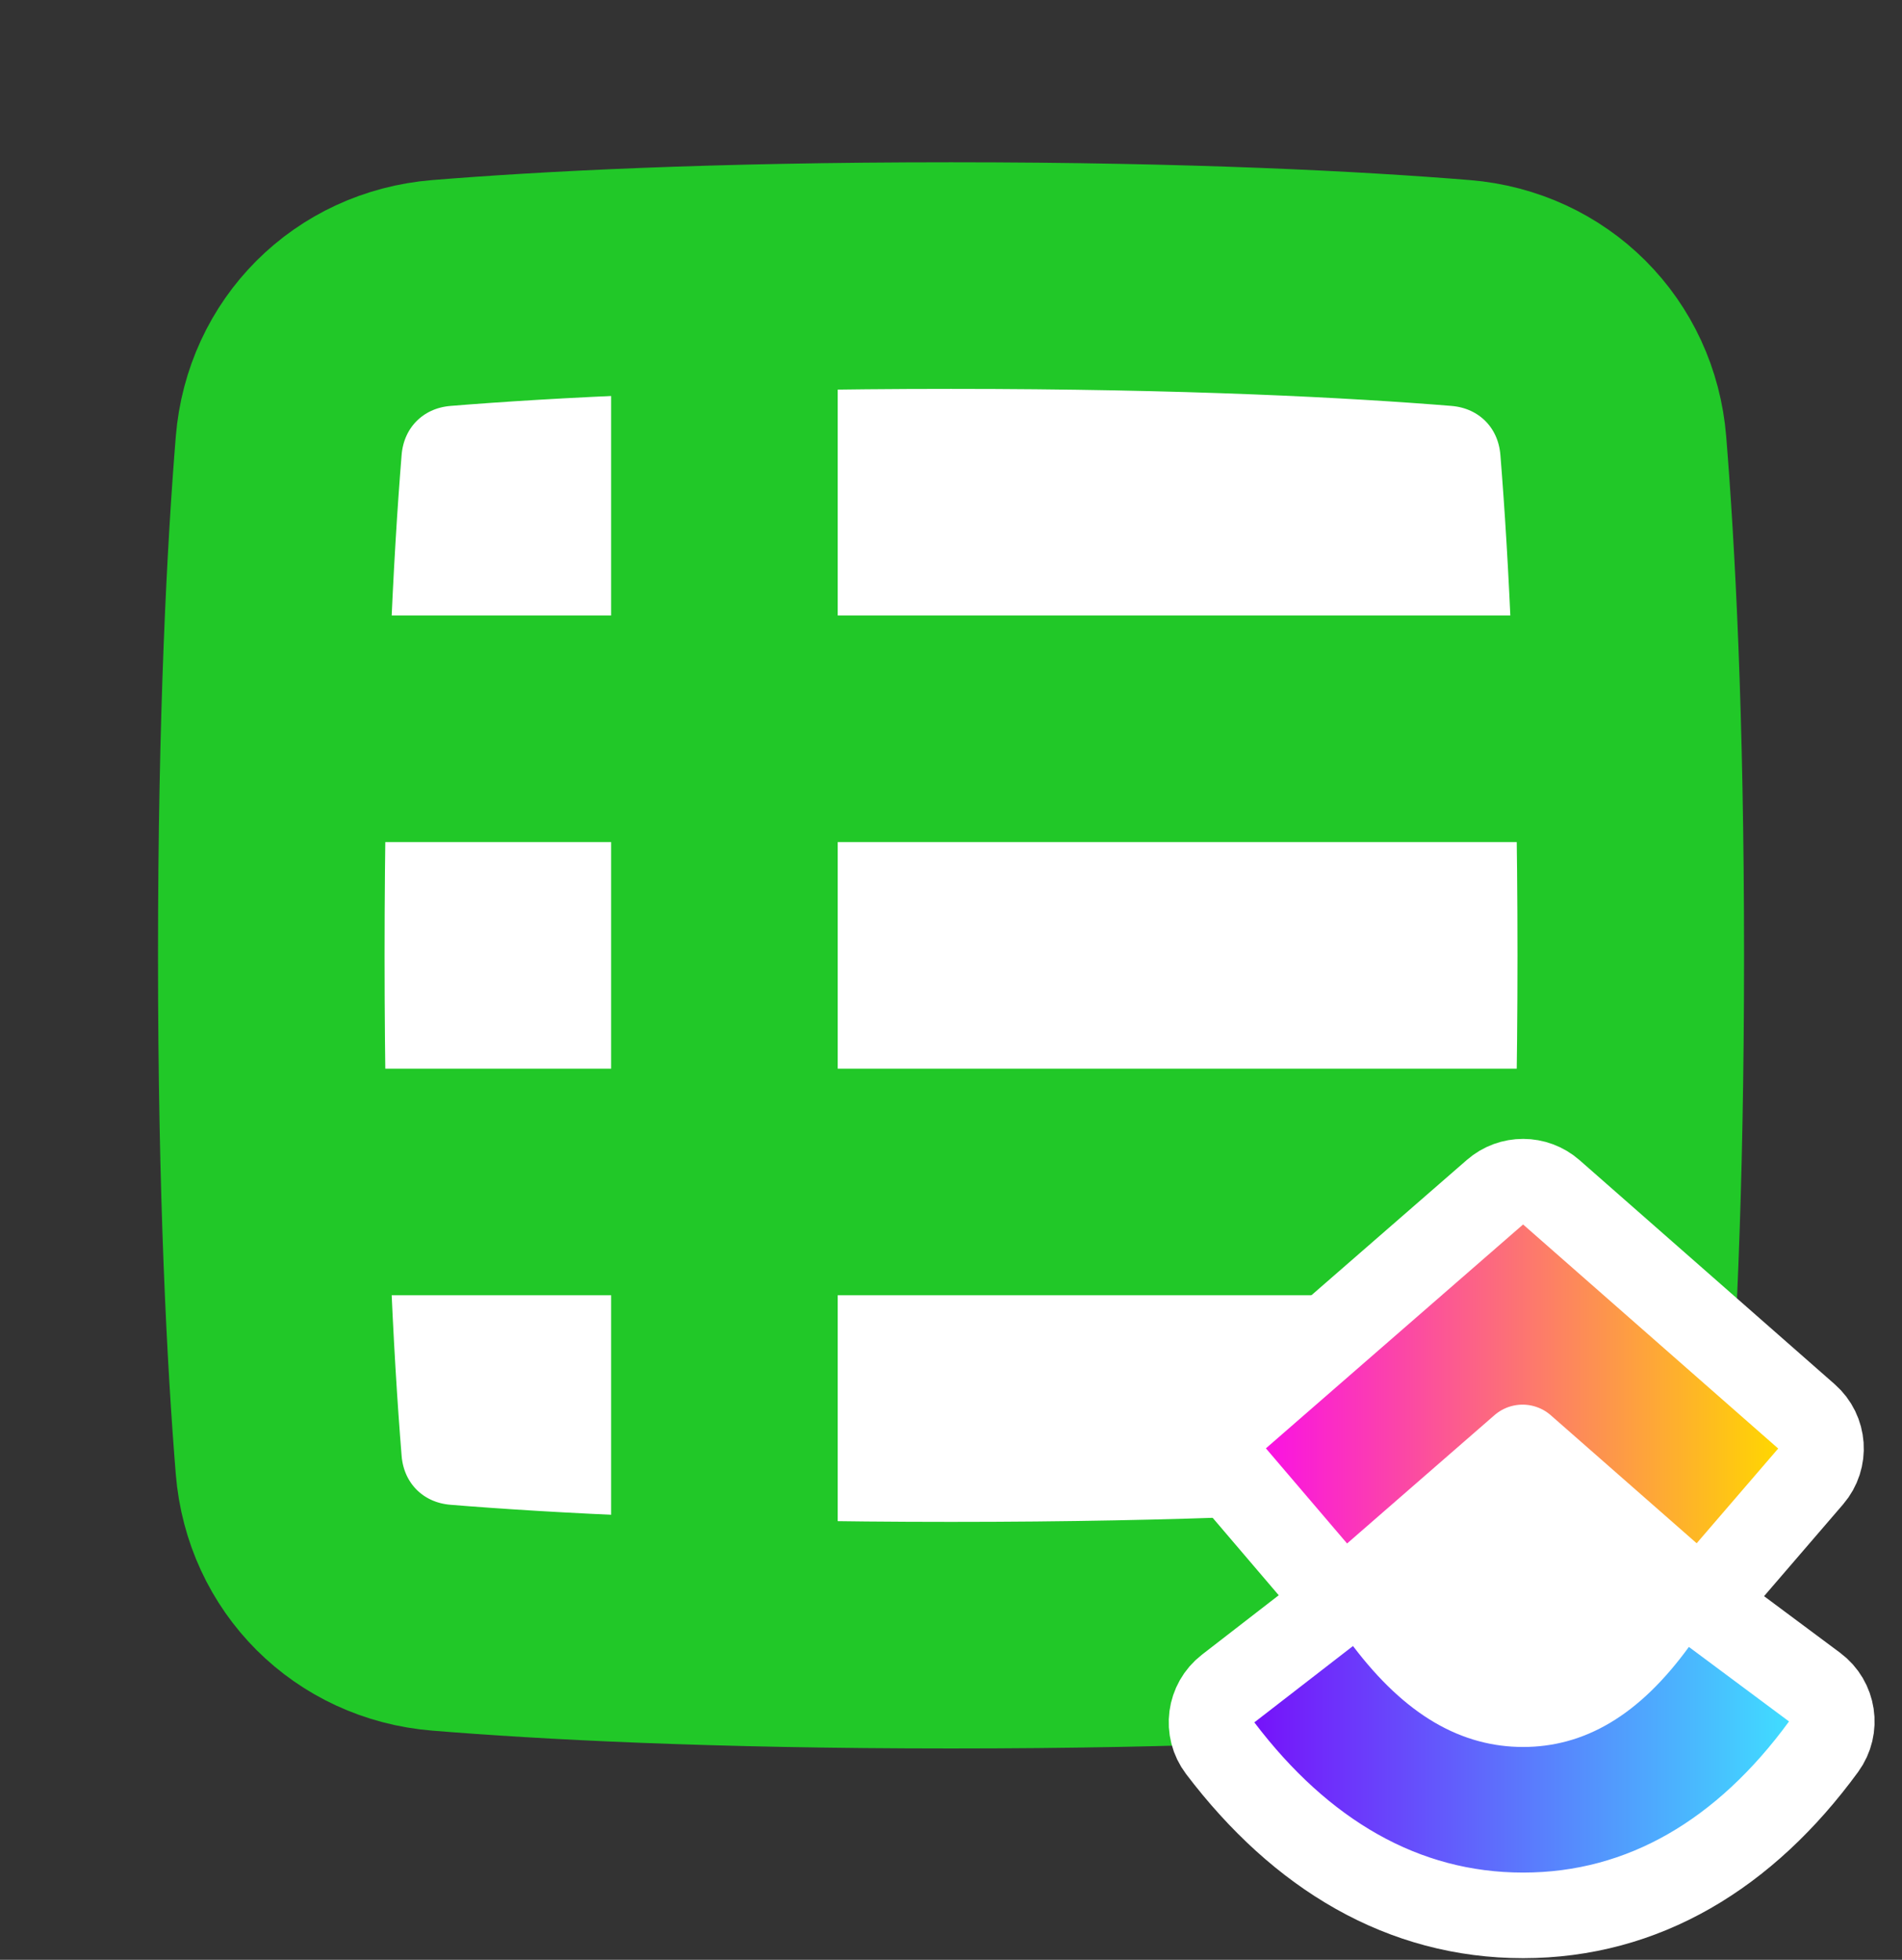
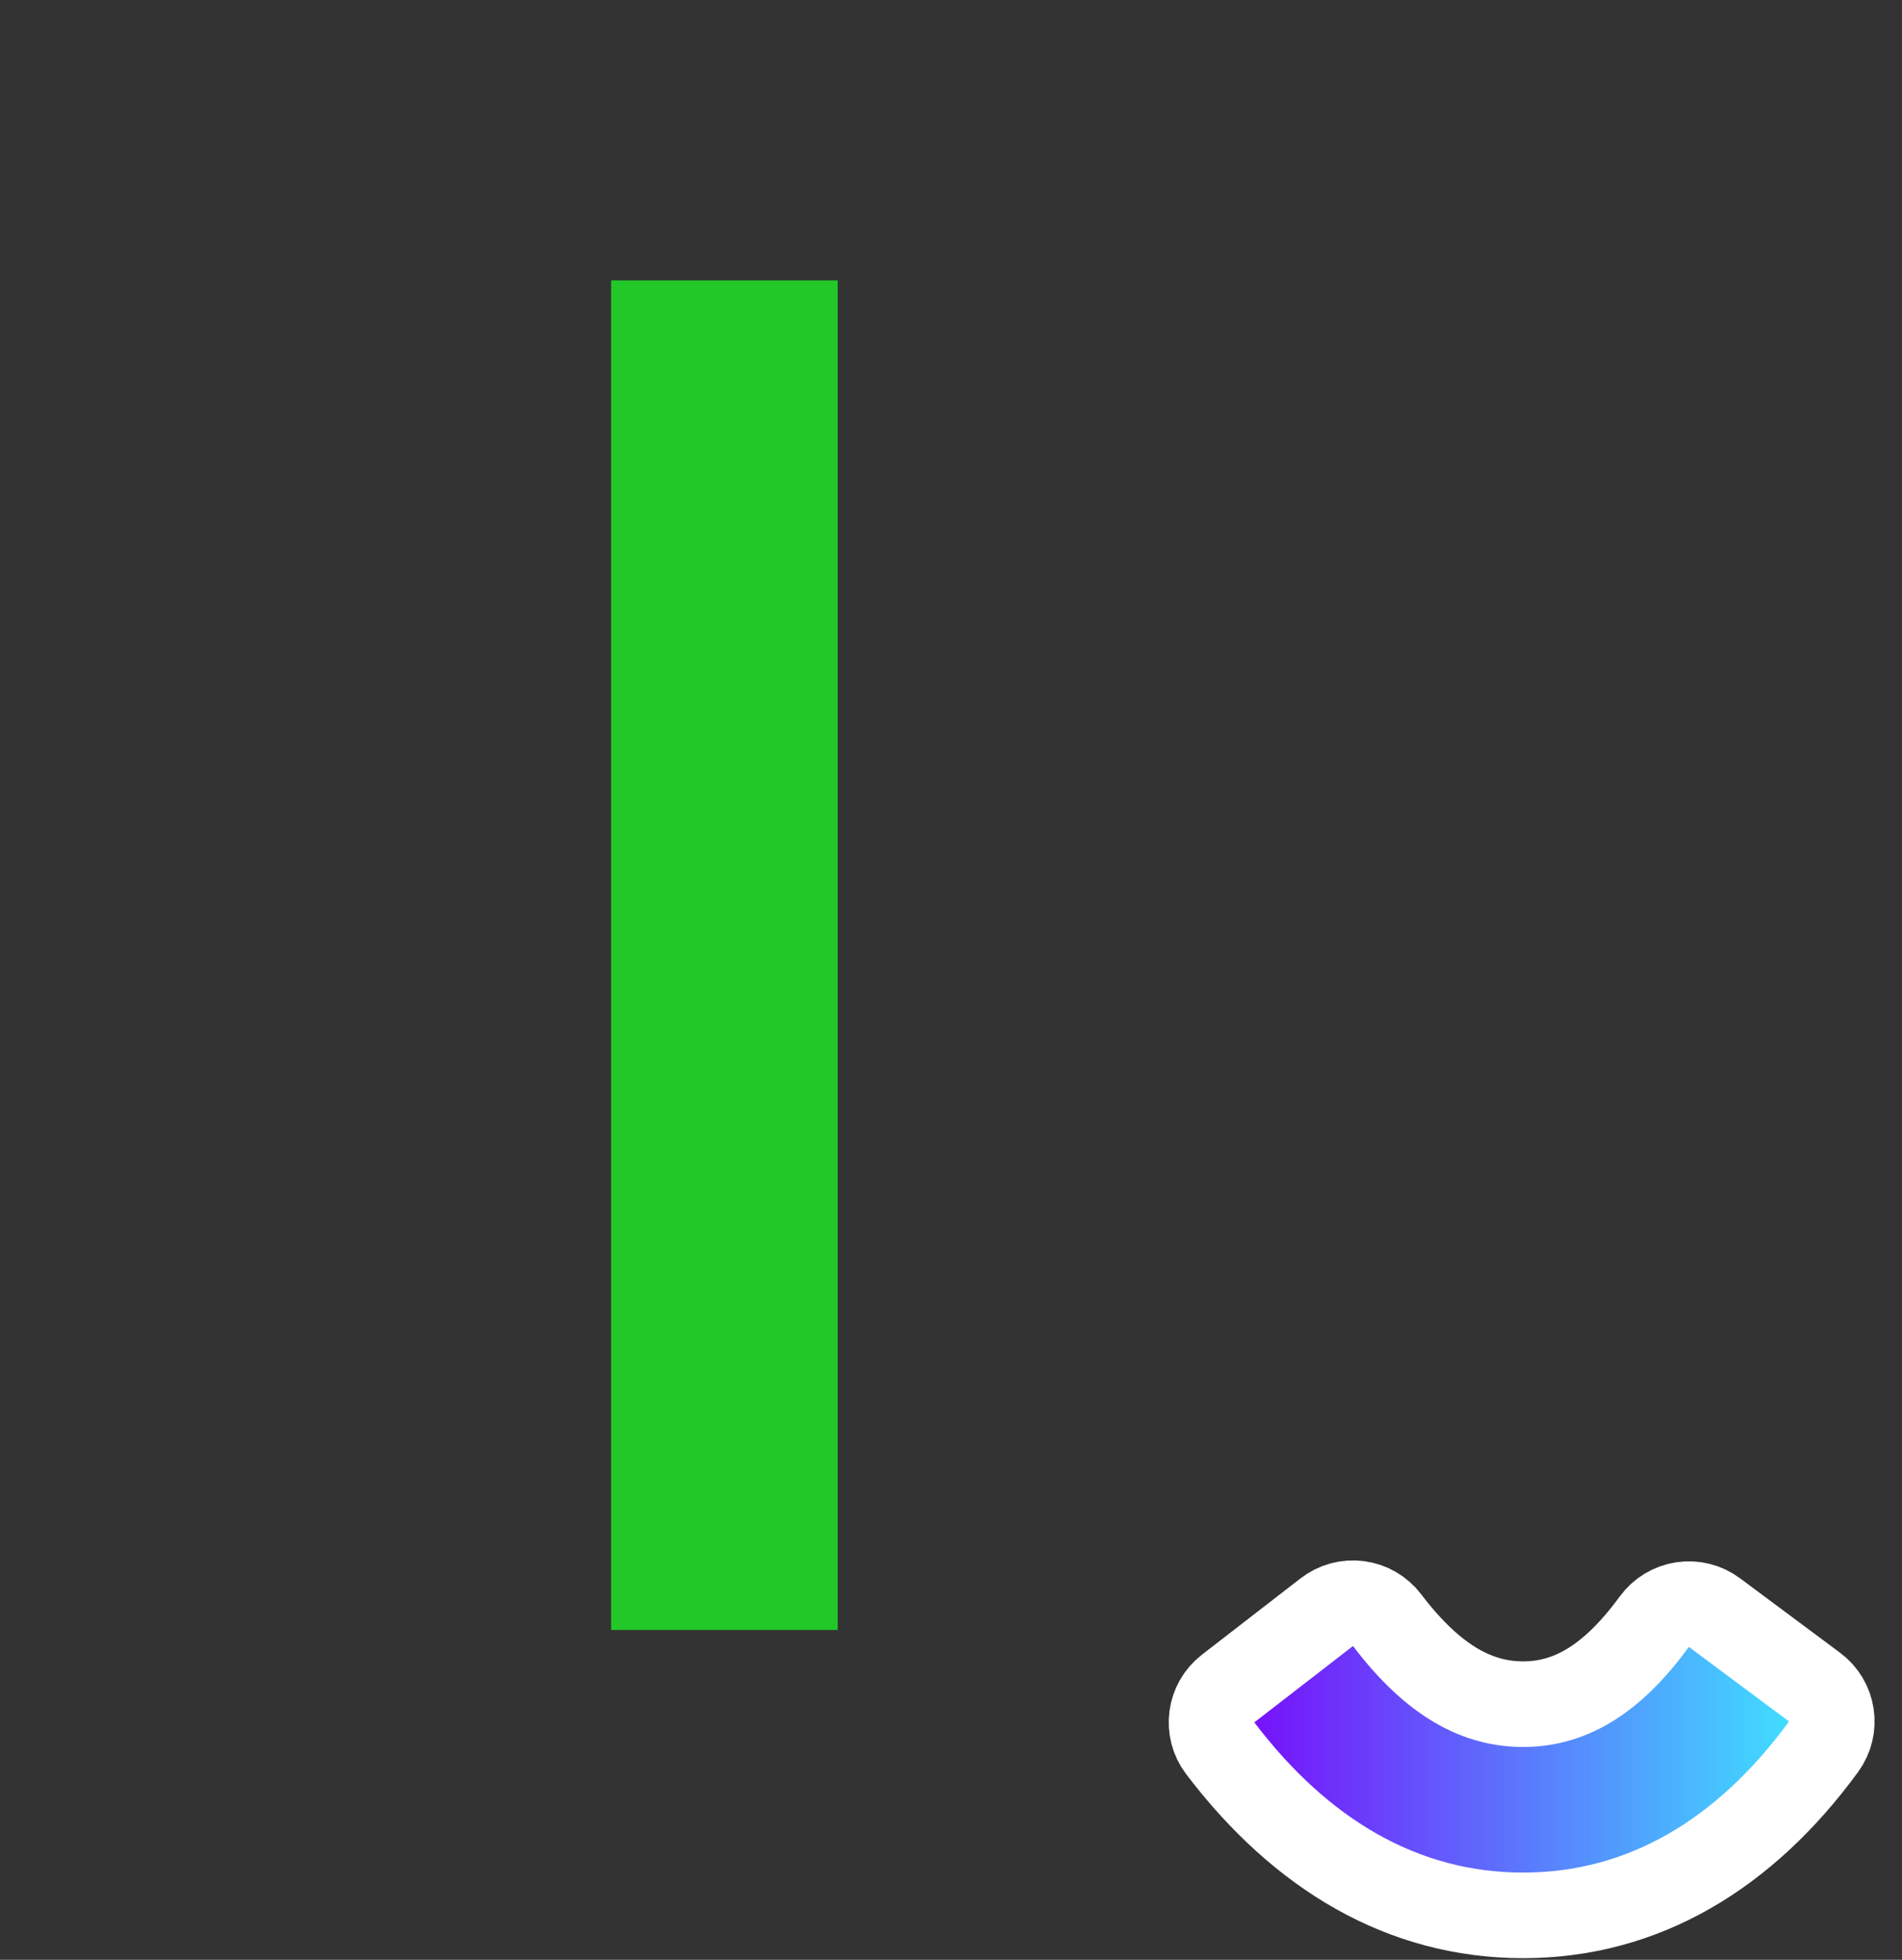
<svg xmlns="http://www.w3.org/2000/svg" width="33" height="34" viewBox="0 0 33 34" fill="none">
  <rect x="0" y="0" width="33" height="34" fill="#333333" stroke="none" />
-   <path d="M7.659 28.065C6.224 27.949 5.126 26.851 5.009 25.416C4.862 23.603 4.707 20.71 4.707 16.574C4.707 12.439 4.862 9.546 5.009 7.733C5.126 6.298 6.224 5.2 7.659 5.083C9.472 4.936 12.364 4.781 16.5 4.781C20.636 4.781 23.528 4.936 25.341 5.083C26.776 5.2 27.875 6.298 27.991 7.733C28.138 9.546 28.294 12.439 28.294 16.574C28.294 20.71 28.138 23.603 27.991 25.416C27.875 26.851 26.776 27.949 25.341 28.065C23.528 28.213 20.636 28.368 16.5 28.368C12.364 28.368 9.472 28.213 7.659 28.065Z" fill="white" stroke="#21C828" stroke-width="3.931" stroke-linejoin="round" />
  <path d="M12.569 28.278V4.865" stroke="#21C828" stroke-width="3.931" stroke-linejoin="round" />
-   <path d="M4.847 12.643H28.153" stroke="#21C828" stroke-width="3.931" stroke-linecap="round" stroke-linejoin="round" />
-   <path d="M4.847 20.505H28.153" stroke="#21C828" stroke-width="3.931" stroke-linecap="round" stroke-linejoin="round" />
  <path d="M21.308 29.294C20.986 29.543 20.925 30.005 21.171 30.329C22.569 32.172 24.342 33.229 26.426 33.229C28.518 33.229 30.28 32.163 31.639 30.303C31.879 29.974 31.81 29.513 31.483 29.269L29.747 27.977C29.588 27.858 29.388 27.808 29.192 27.838C28.996 27.868 28.82 27.974 28.703 28.134C27.927 29.198 27.187 29.565 26.426 29.565C25.655 29.565 24.886 29.188 24.066 28.107C23.946 27.95 23.768 27.846 23.572 27.82C23.375 27.794 23.177 27.848 23.02 27.969L21.308 29.294Z" fill="url(#paint0_linear_490_15536)" stroke="white" stroke-width="1.485" stroke-linejoin="round" />
-   <path d="M22.807 27.259C22.936 27.41 23.12 27.503 23.317 27.517C23.515 27.532 23.71 27.467 23.86 27.337L26.417 25.111L28.948 27.332C29.097 27.463 29.292 27.528 29.489 27.515C29.687 27.501 29.871 27.408 30 27.258L31.415 25.614C31.681 25.305 31.648 24.84 31.342 24.572L26.916 20.685C26.636 20.44 26.218 20.439 25.938 20.683L21.476 24.567C21.169 24.834 21.134 25.299 21.399 25.609L22.807 27.259Z" fill="url(#paint1_linear_490_15536)" stroke="white" stroke-width="1.485" stroke-linejoin="round" />
-   <rect x="24.437" y="25.996" width="3.861" height="3.267" fill="white" />
  <defs>
    <linearGradient id="paint0_linear_490_15536" x1="21.762" y1="33.194" x2="31.04" y2="33.194" gradientUnits="userSpaceOnUse">
      <stop stop-color="#7612FA" />
      <stop offset="1" stop-color="#40DDFF" />
    </linearGradient>
    <linearGradient id="paint1_linear_490_15536" x1="21.964" y1="27.773" x2="30.852" y2="27.773" gradientUnits="userSpaceOnUse">
      <stop stop-color="#FA12E3" />
      <stop offset="1" stop-color="#FFD700" />
    </linearGradient>
  </defs>
</svg>